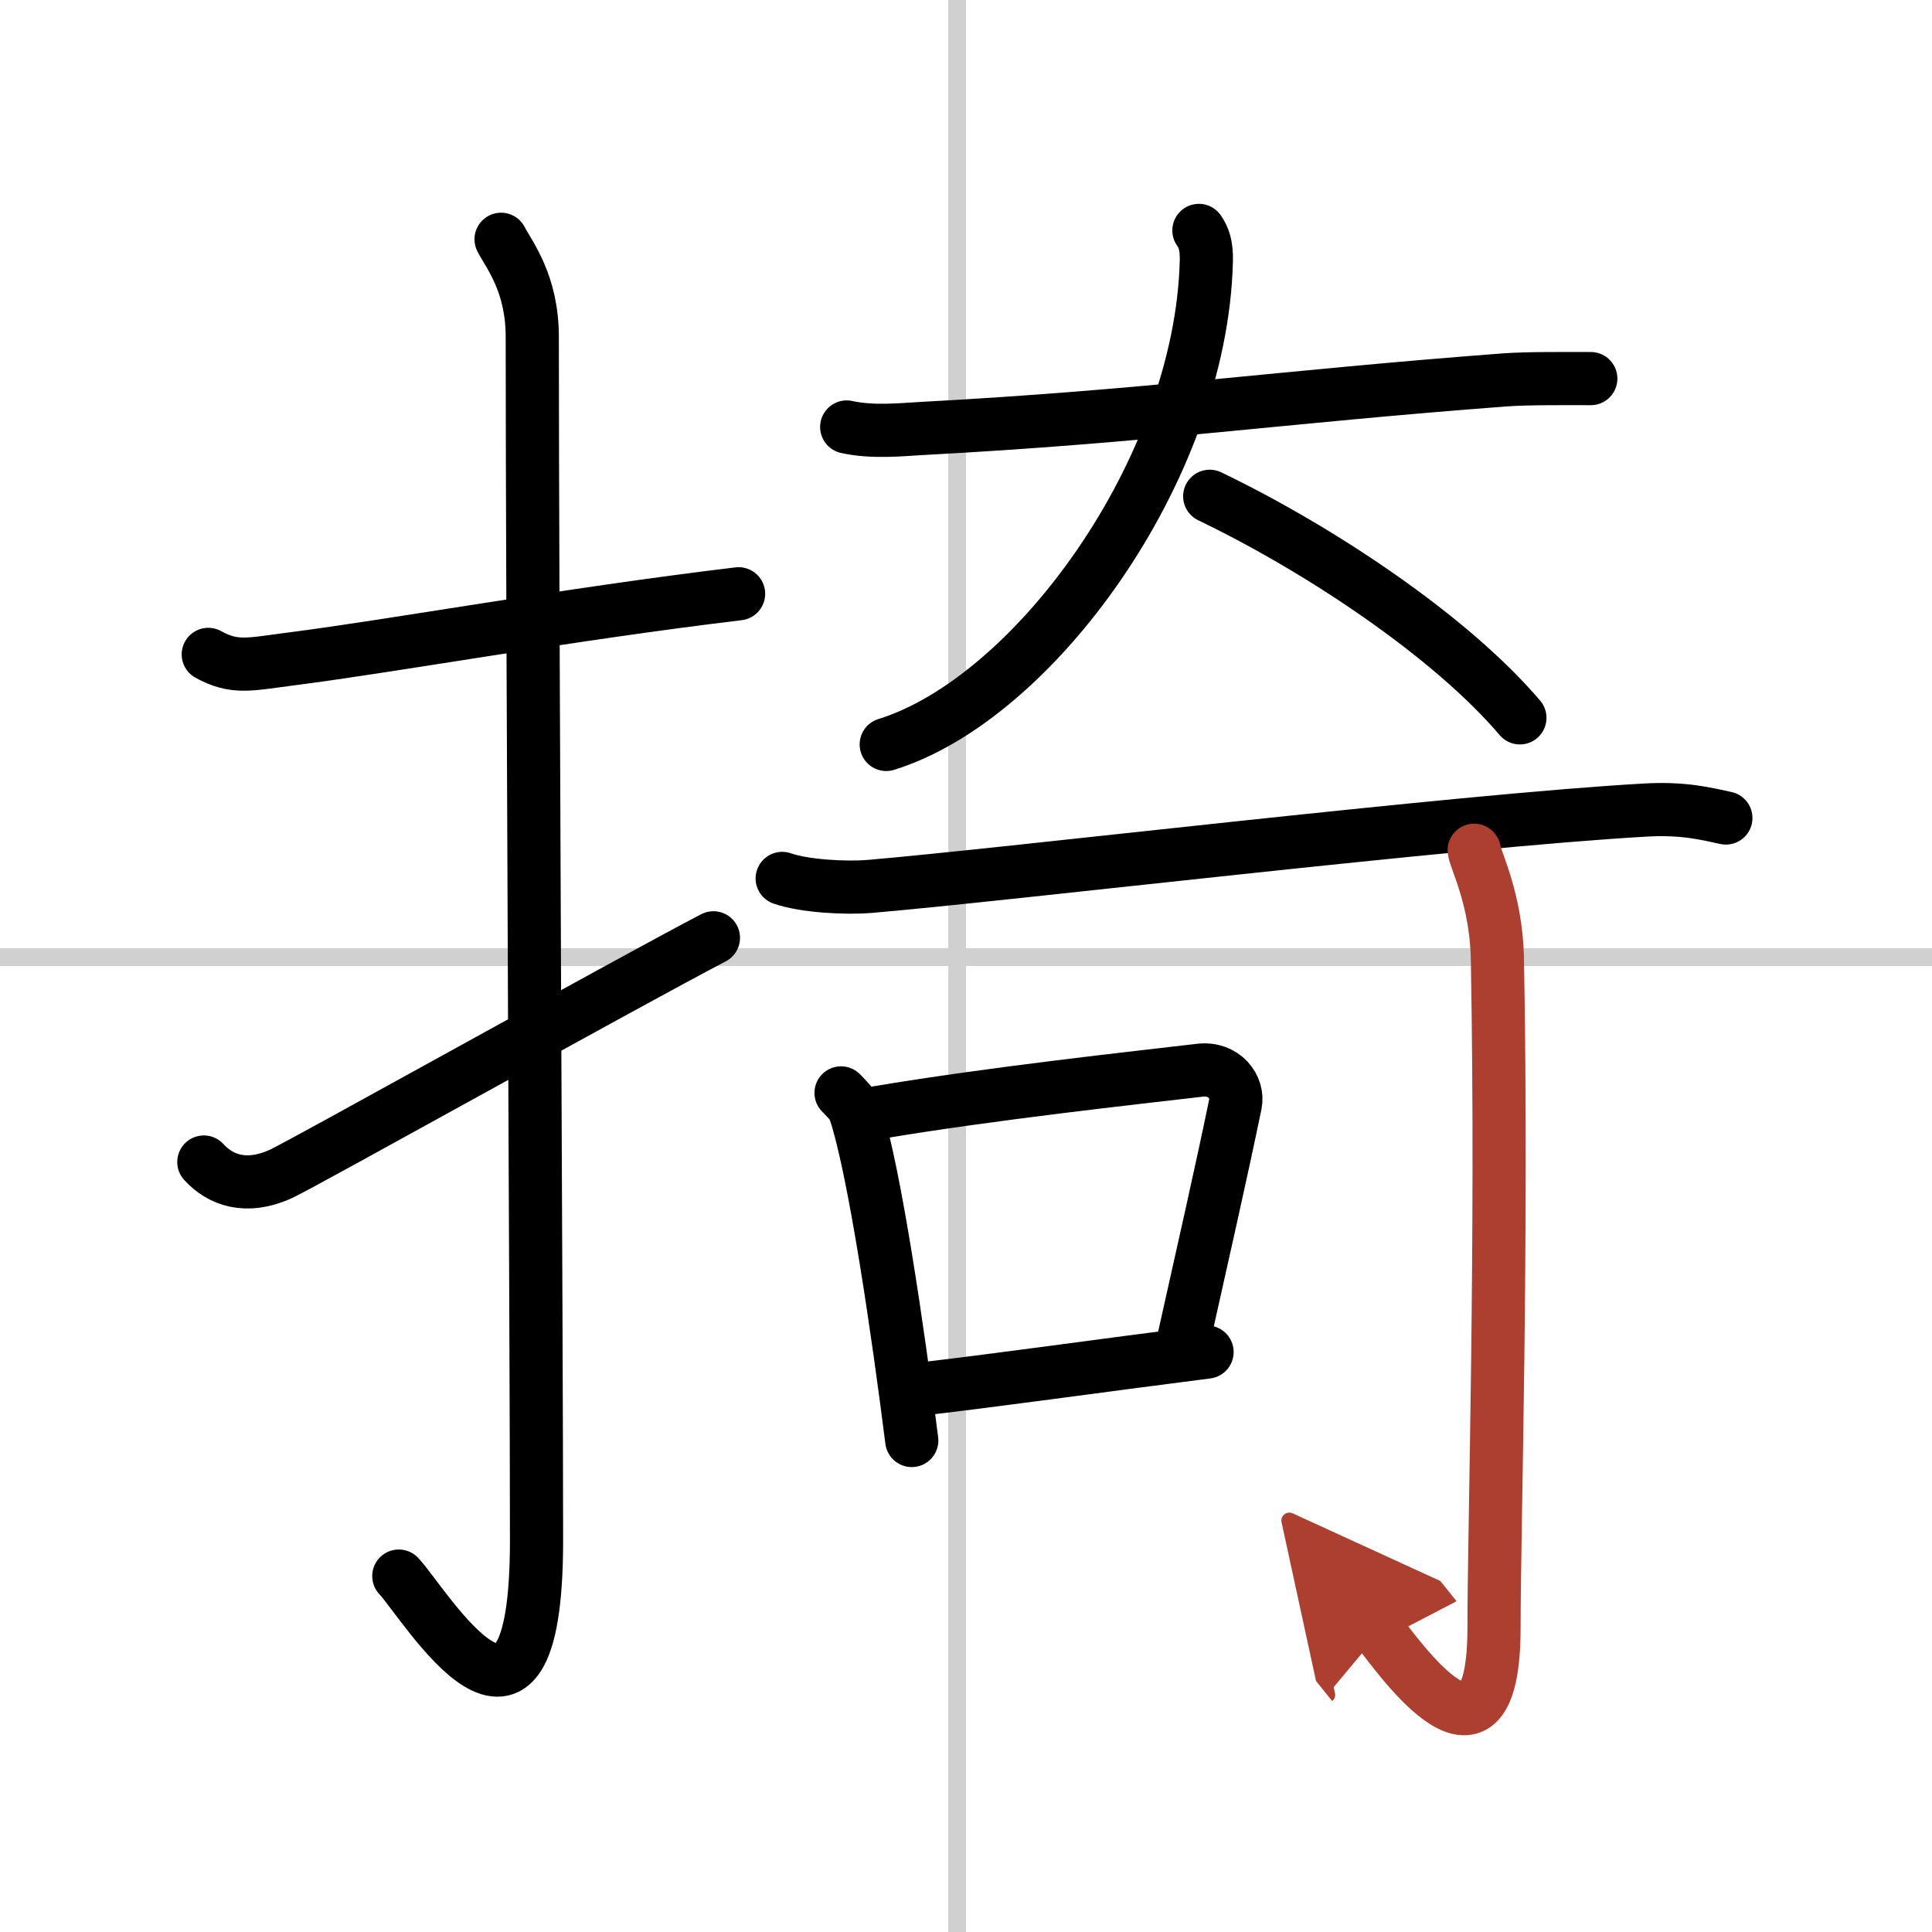
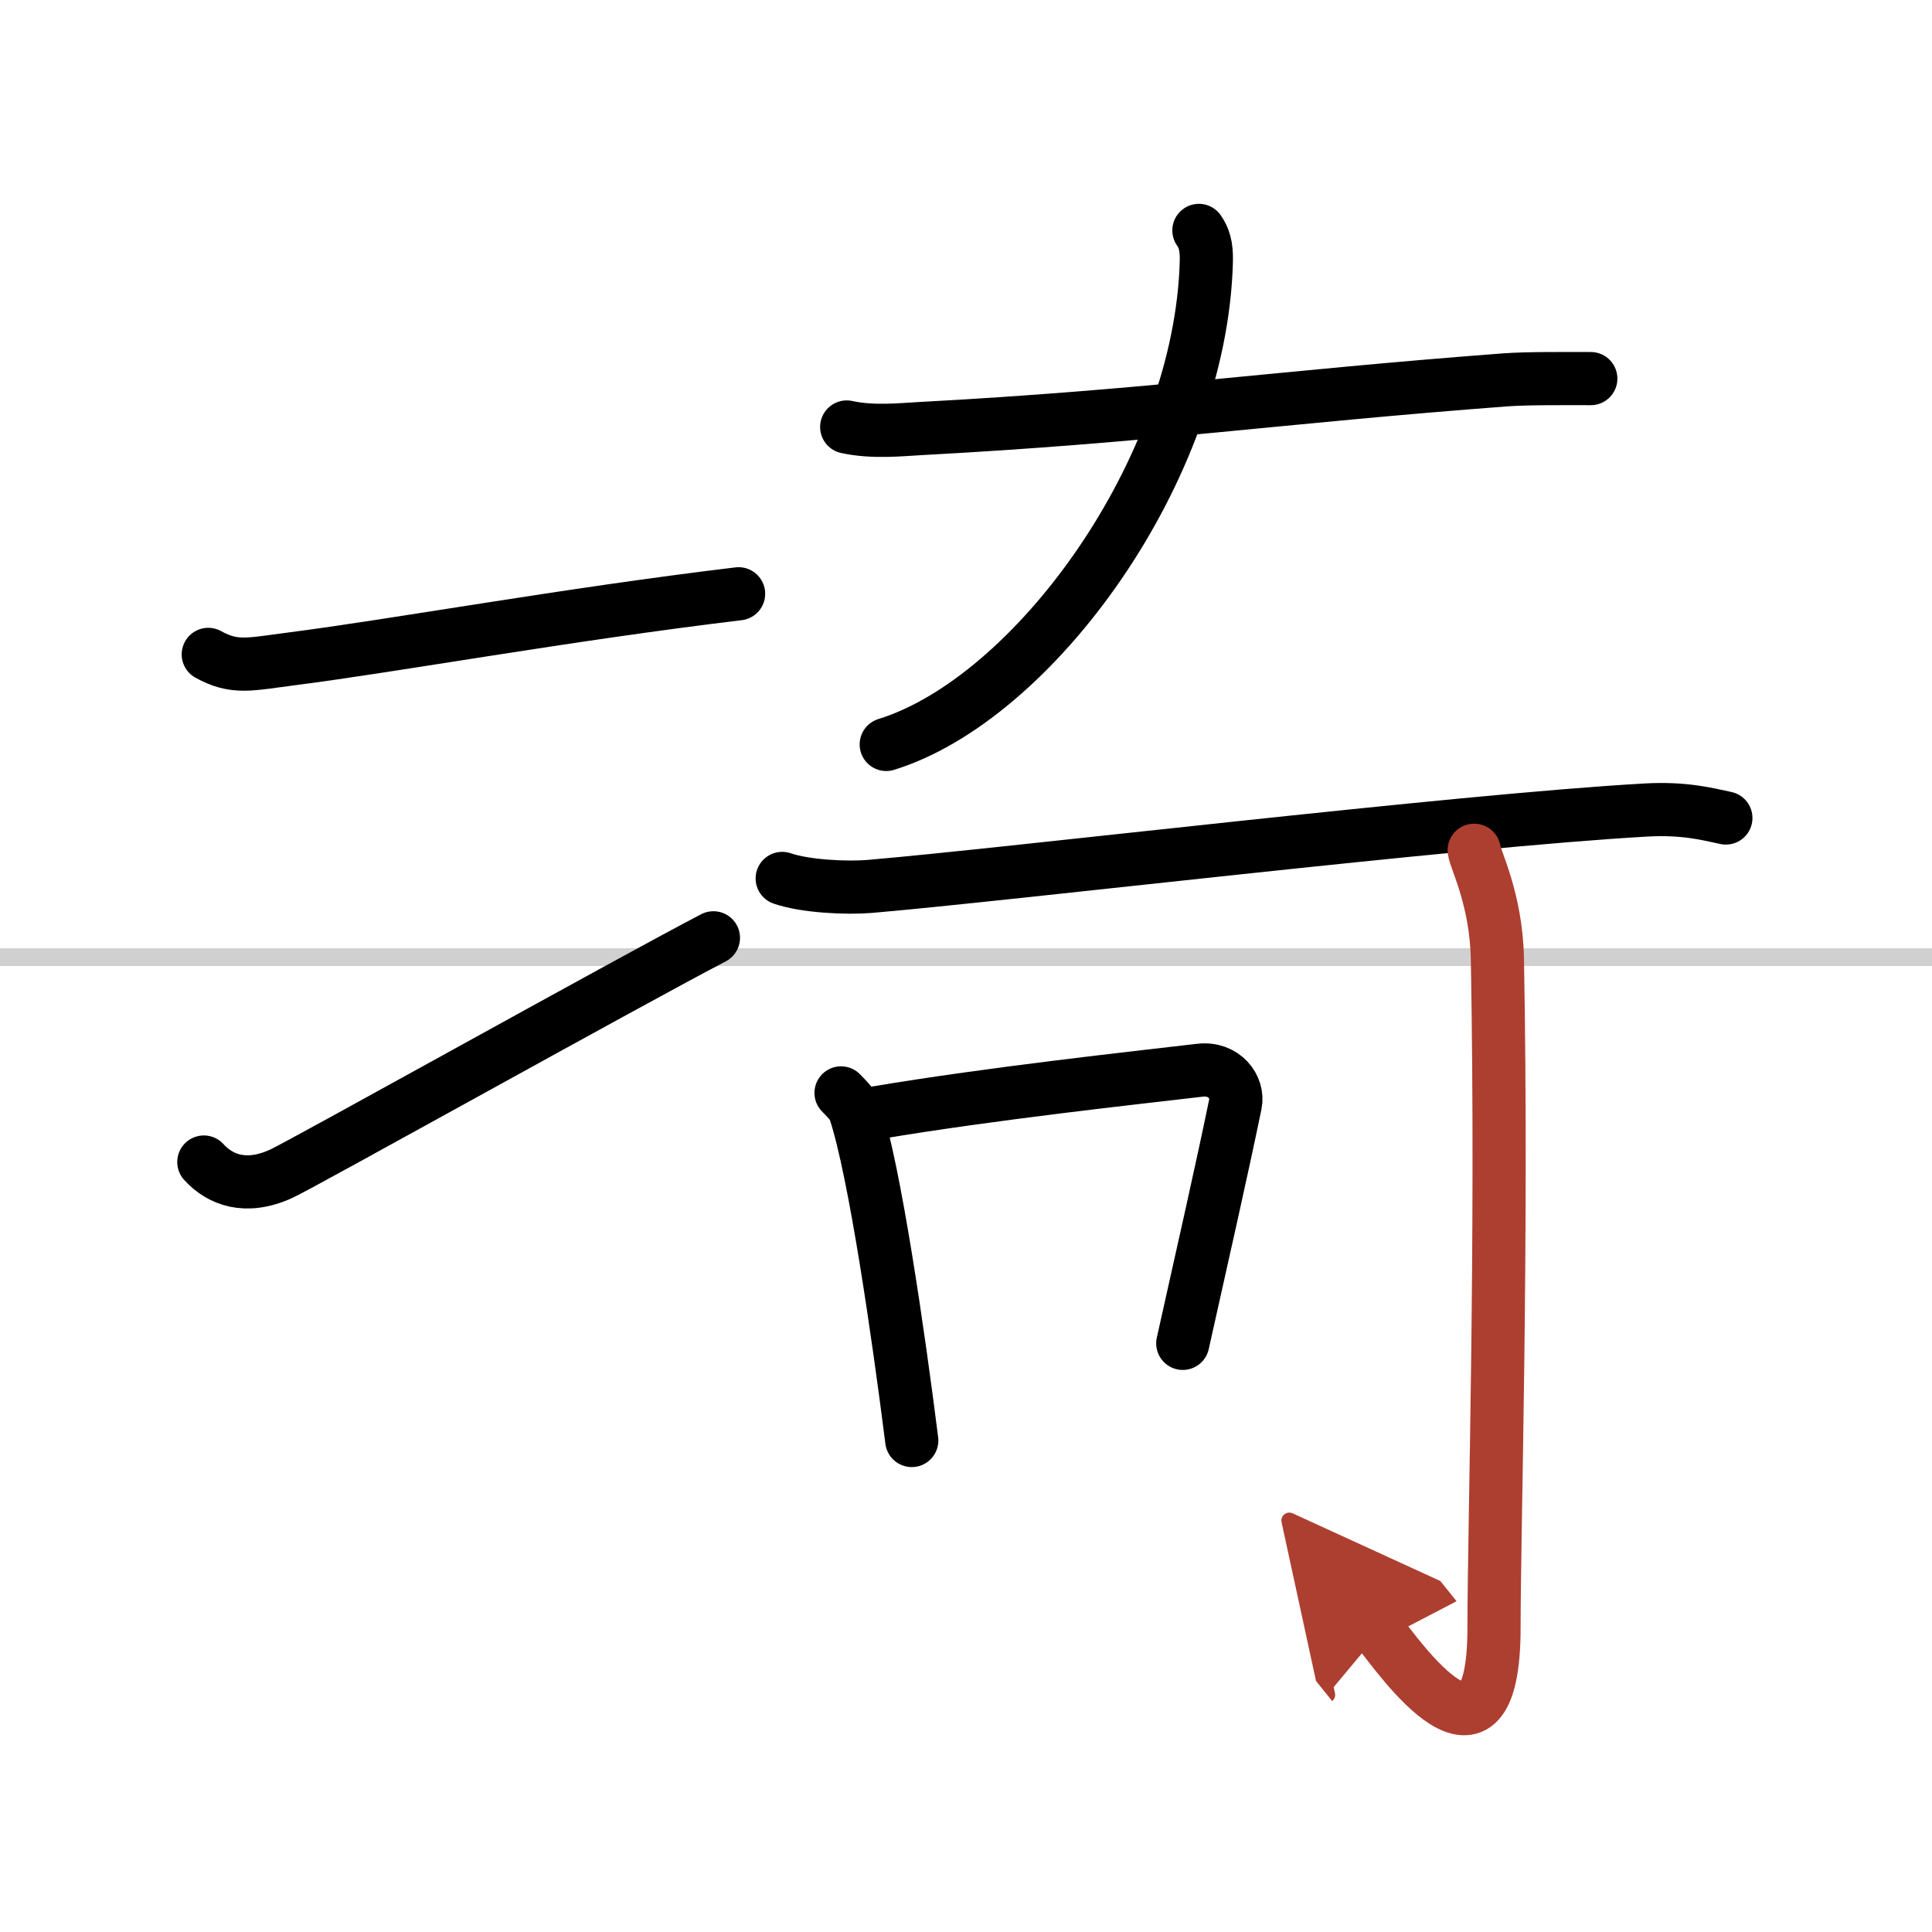
<svg xmlns="http://www.w3.org/2000/svg" width="400" height="400" viewBox="0 0 109 109">
  <defs>
    <marker id="a" markerWidth="4" orient="auto" refX="1" refY="5" viewBox="0 0 10 10">
      <polyline points="0 0 10 5 0 10 1 5" fill="#ad3f31" stroke="#ad3f31" />
    </marker>
  </defs>
  <g fill="none" stroke="#000" stroke-linecap="round" stroke-linejoin="round" stroke-width="3">
-     <rect width="100%" height="100%" fill="#fff" stroke="#fff" />
-     <line x1="54" x2="54" y2="109" stroke="#d0d0d0" stroke-width="1" />
    <line x2="109" y1="54" y2="54" stroke="#d0d0d0" stroke-width="1" />
    <path d="m11.75 36.92c1.5 0.83 2.35 0.55 4.72 0.25 5.84-0.75 15.46-2.5 25.2-3.67" />
-     <path d="m28.27 13.5c0.48 0.92 1.76 2.49 1.76 5.52 0 15.23 0.24 56.46 0.24 67.9 0 14.25-6.32 3.53-7.77 2" />
    <path d="m11.5 65.56c0.91 1 2.36 1.58 4.37 0.66 1.18-0.54 19.36-10.69 24.38-13.31" />
    <path d="m47.77 24.09c1.49 0.33 3.16 0.14 4.14 0.09 13.05-0.7 20.17-1.78 33.03-2.75 1.23-0.09 3.44-0.07 4.81-0.07" />
    <path d="M67.64,13c0.28,0.4,0.44,0.86,0.42,1.72C67.77,26.53,58.29,39.44,50,42" />
-     <path d="m68.25 28c6.32 3.04 13.64 7.96 17.5 12.5" />
    <path d="m44.13 49.56c1.29 0.45 3.66 0.56 4.94 0.45 7.69-0.65 33.12-3.71 43.79-4.31 2.15-0.12 3.44 0.22 4.51 0.45" />
    <path d="m47.45 61.66c0.32 0.34 0.65 0.62 0.79 1.04 1.11 3.36 2.44 12.54 3.2 18.57" />
    <path d="m49.44 62.78c6.56-1.1 14.51-1.96 18.26-2.4 1.37-0.16 2.19 0.96 2 1.9-0.81 3.92-1.76 8.08-2.97 13.51" />
-     <path d="m51.58 78.41c4.4-0.5 10.47-1.36 16.52-2.13" />
    <path d="m83.17 47.97c0.06 0.53 1.24 2.75 1.31 6.1 0.3 16.08-0.19 32.27-0.19 37.75 0 9.39-5.36 1.66-6.47 0.28" marker-end="url(#a)" stroke="#ad3f31" />
  </g>
</svg>